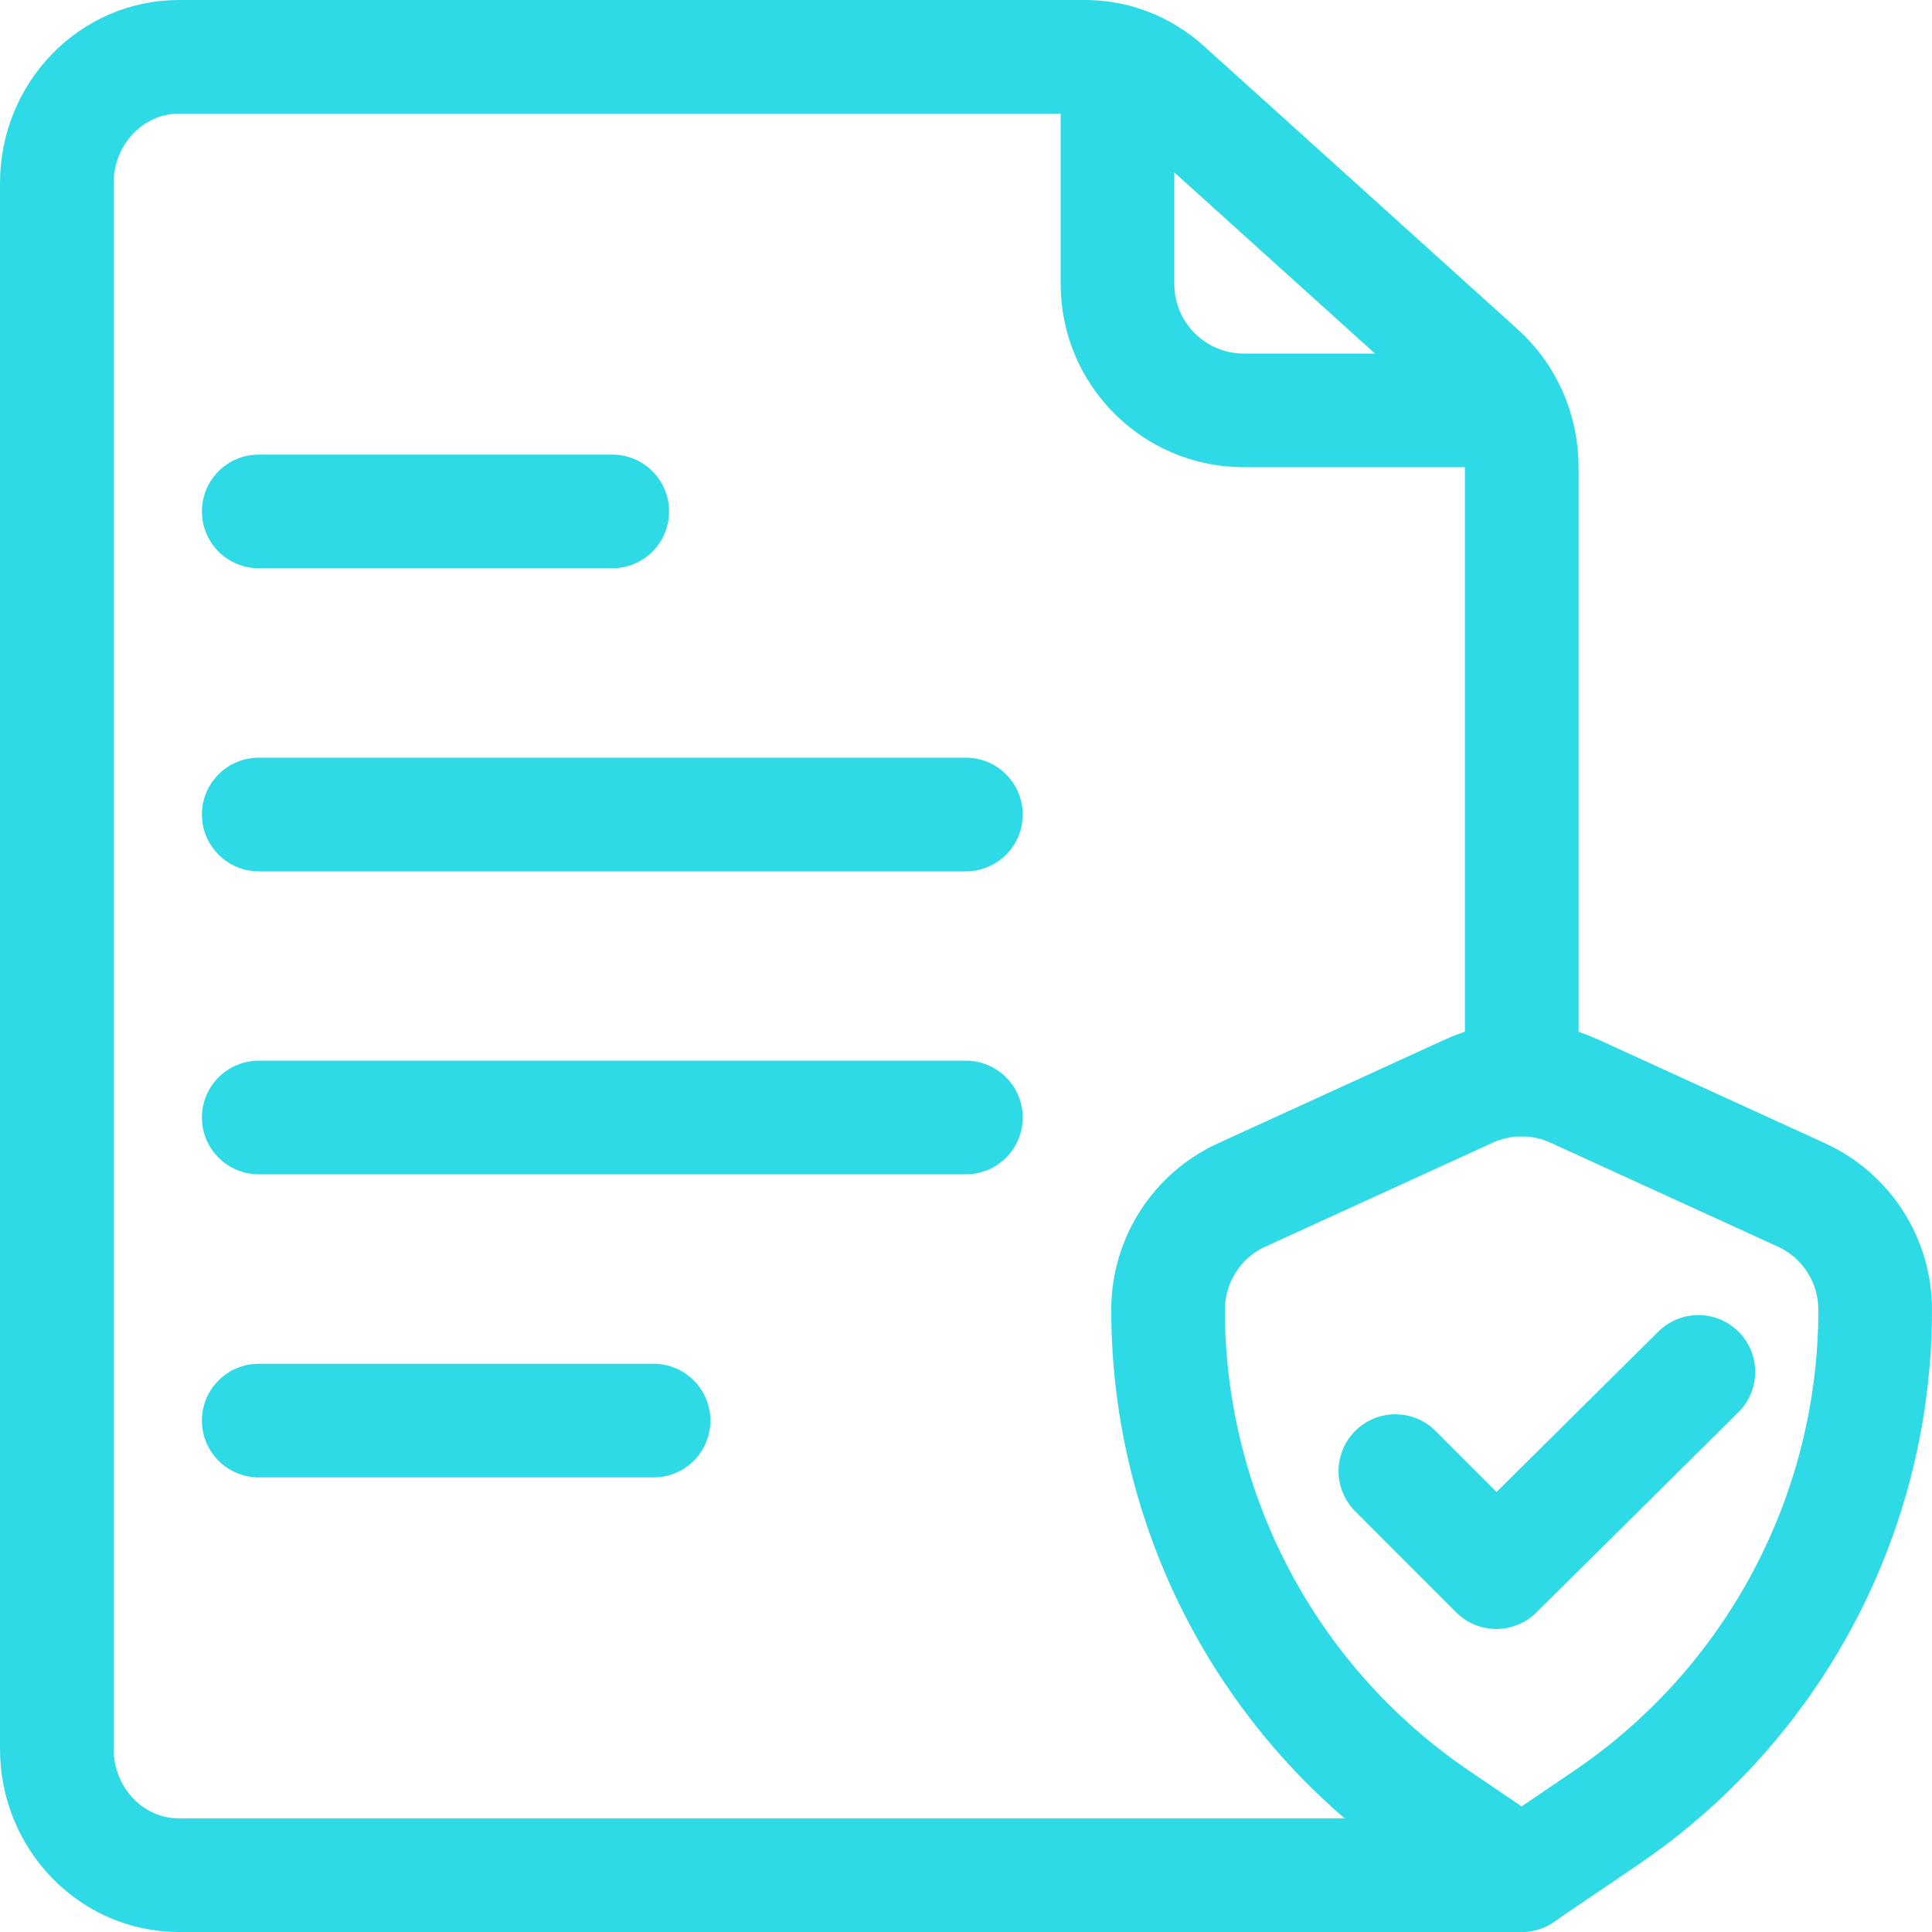
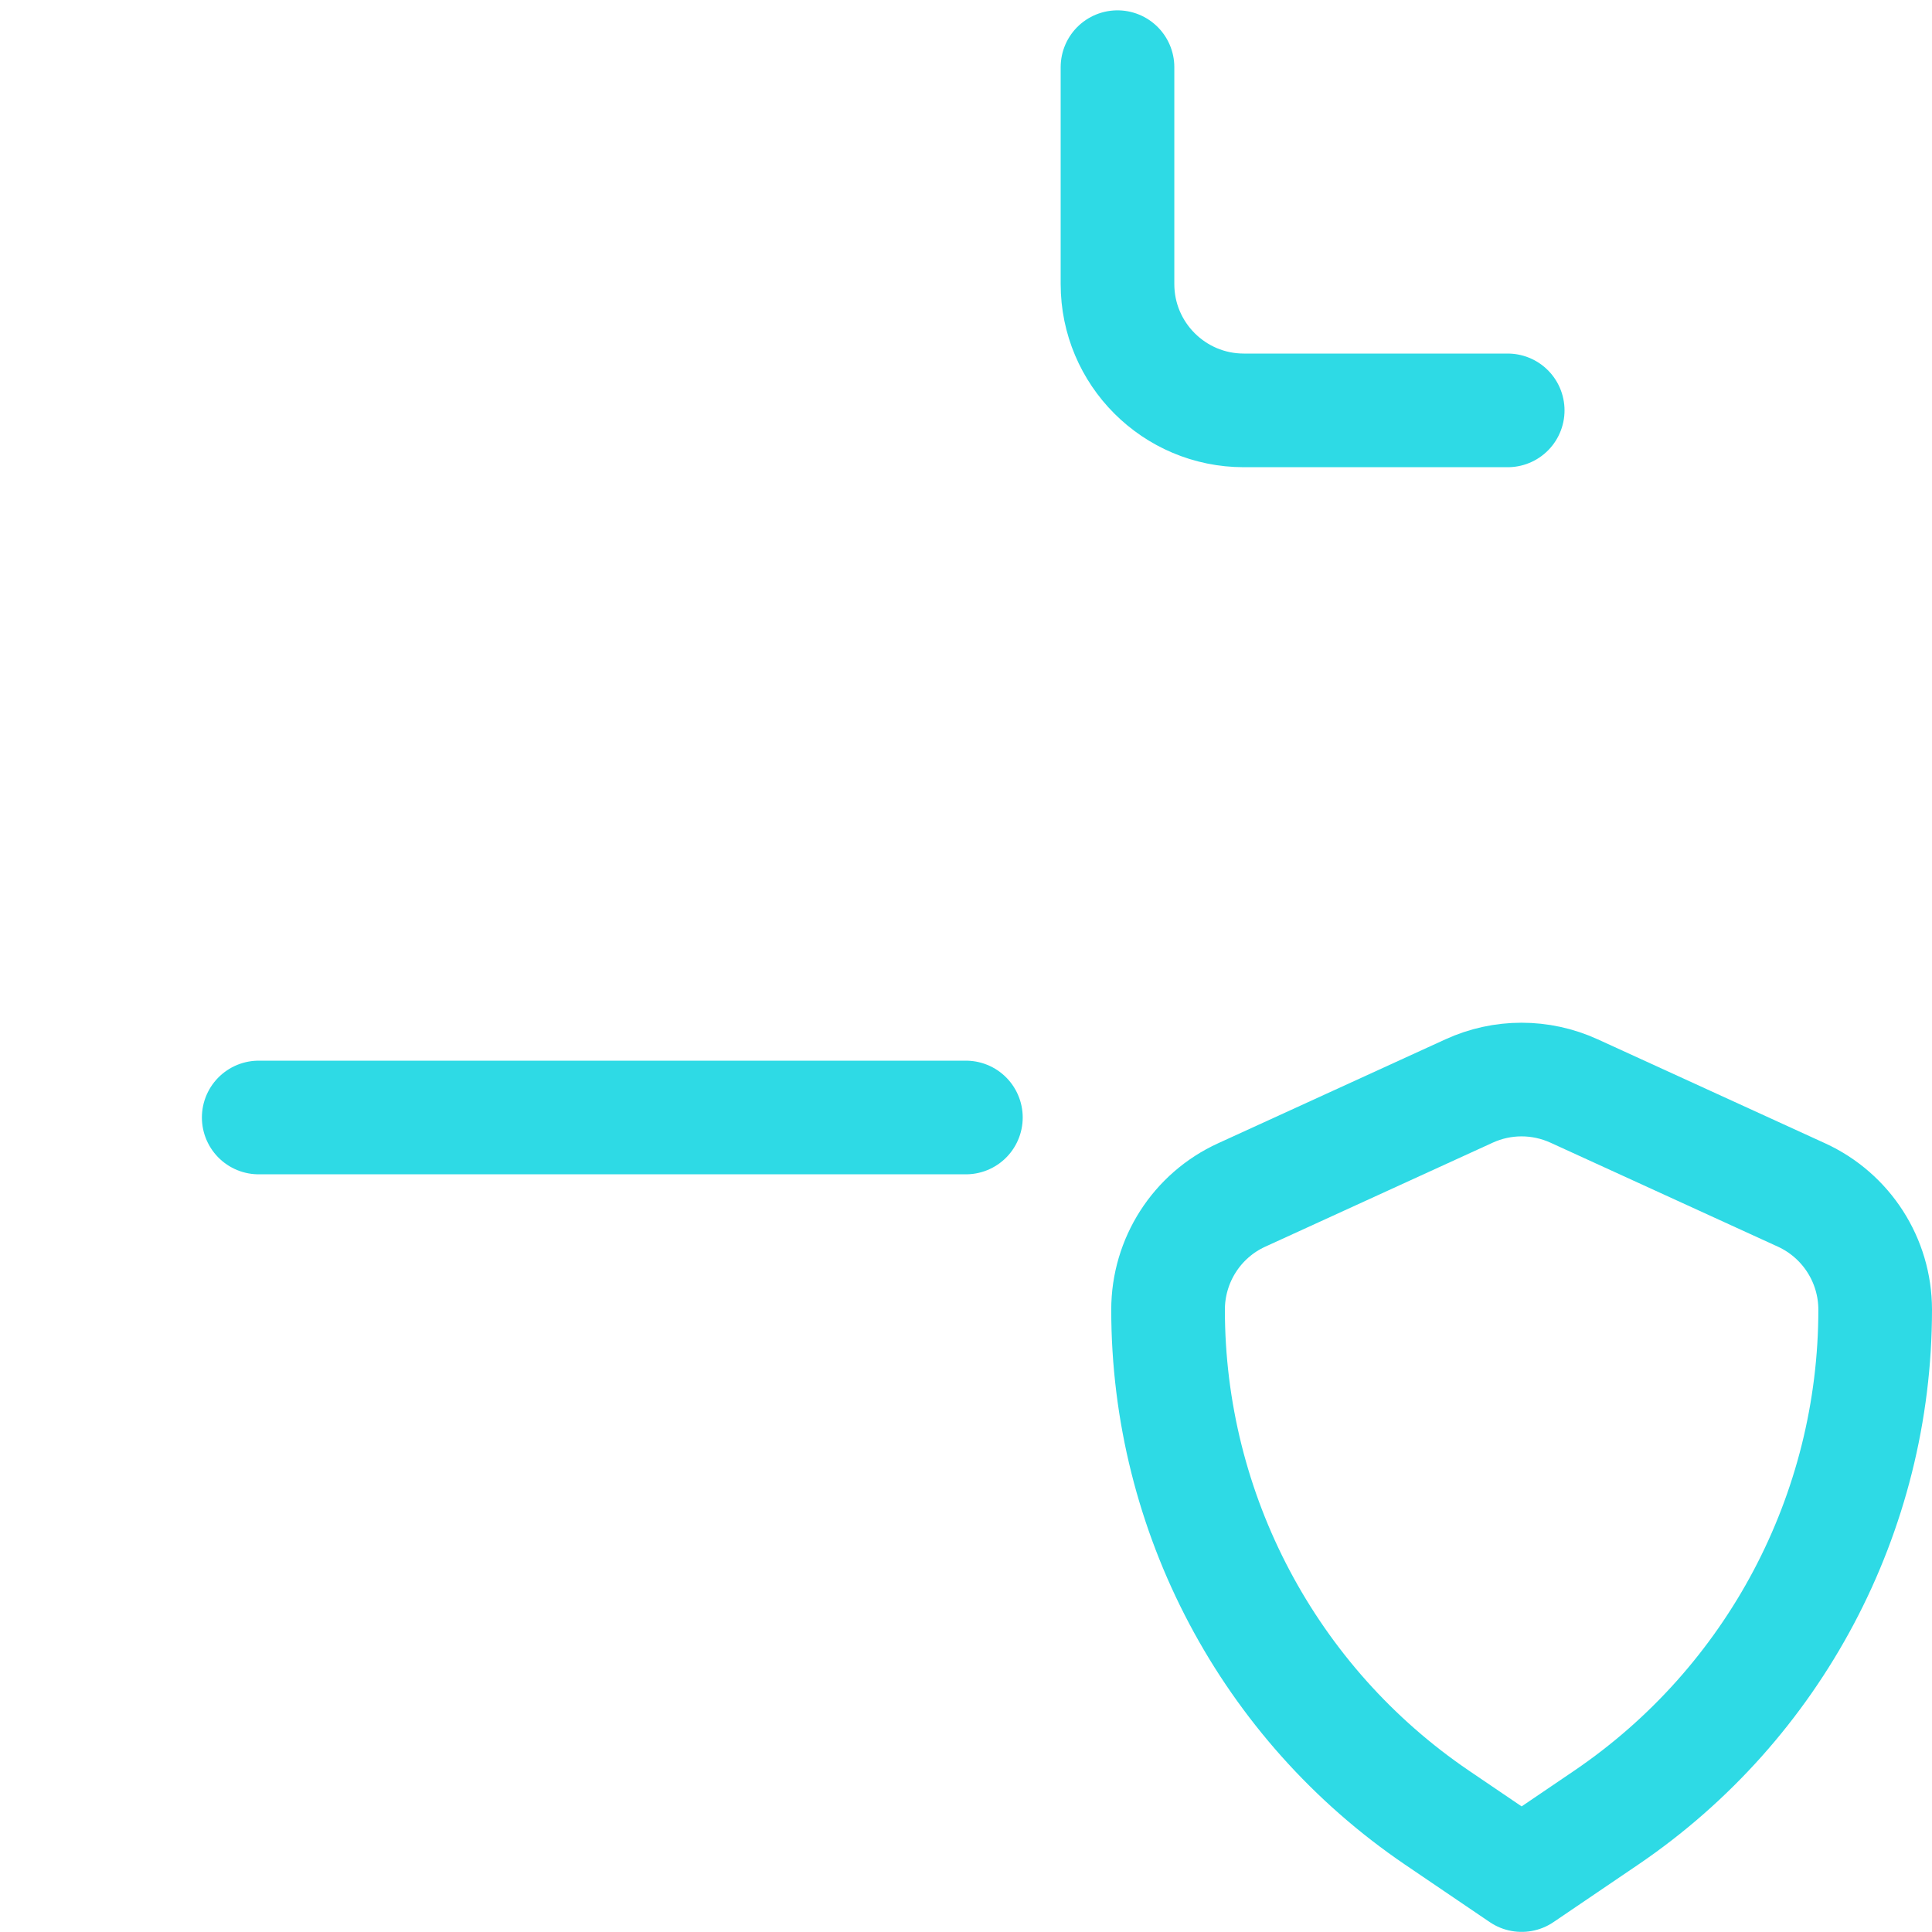
<svg xmlns="http://www.w3.org/2000/svg" width="34" height="34" viewBox="0 0 34 34" fill="none">
-   <path d="M26.778 33H3.149C1.962 33 1 32.004 1 30.778V3.222C1 1.996 1.962 1 3.149 1H19.1C19.62 1 20.12 1.196 20.513 1.549L26.044 6.542C26.511 6.964 26.78 7.576 26.78 8.216V18.998" stroke="#2EDAE5" stroke-width="2" stroke-linecap="round" stroke-linejoin="round" />
  <path d="M26.533 7.222H21.889C20.662 7.222 19.666 6.226 19.666 4.999V1.182" stroke="#2EDAE5" stroke-width="2" stroke-linecap="round" stroke-linejoin="round" />
  <path d="M28.265 31.989L26.778 32.998L25.291 31.989C22.329 29.977 20.556 26.629 20.556 23.049C20.556 22.18 21.062 21.389 21.853 21.029L25.853 19.2C26.44 18.931 27.113 18.931 27.702 19.2L31.702 21.029C32.493 21.391 33 22.18 33 23.049C33 26.629 31.227 29.977 28.265 31.989Z" stroke="#2EDAE5" stroke-width="2" stroke-linecap="round" stroke-linejoin="round" />
-   <path d="M24.556 25.889L26.333 27.667L29.889 24.143" stroke="#2EDAE5" stroke-width="2" stroke-linecap="round" stroke-linejoin="round" />
-   <path d="M4.553 9H10.775" stroke="#2EDAE5" stroke-width="2" stroke-linecap="round" stroke-linejoin="round" />
-   <path d="M4.553 14.334H16.998" stroke="#2EDAE5" stroke-width="2" stroke-linecap="round" stroke-linejoin="round" />
  <path d="M4.553 19.666H16.998" stroke="#2EDAE5" stroke-width="2" stroke-linecap="round" stroke-linejoin="round" />
-   <path d="M4.553 25H11.502" stroke="#2EDAE5" stroke-width="2" stroke-linecap="round" stroke-linejoin="round" />
</svg>